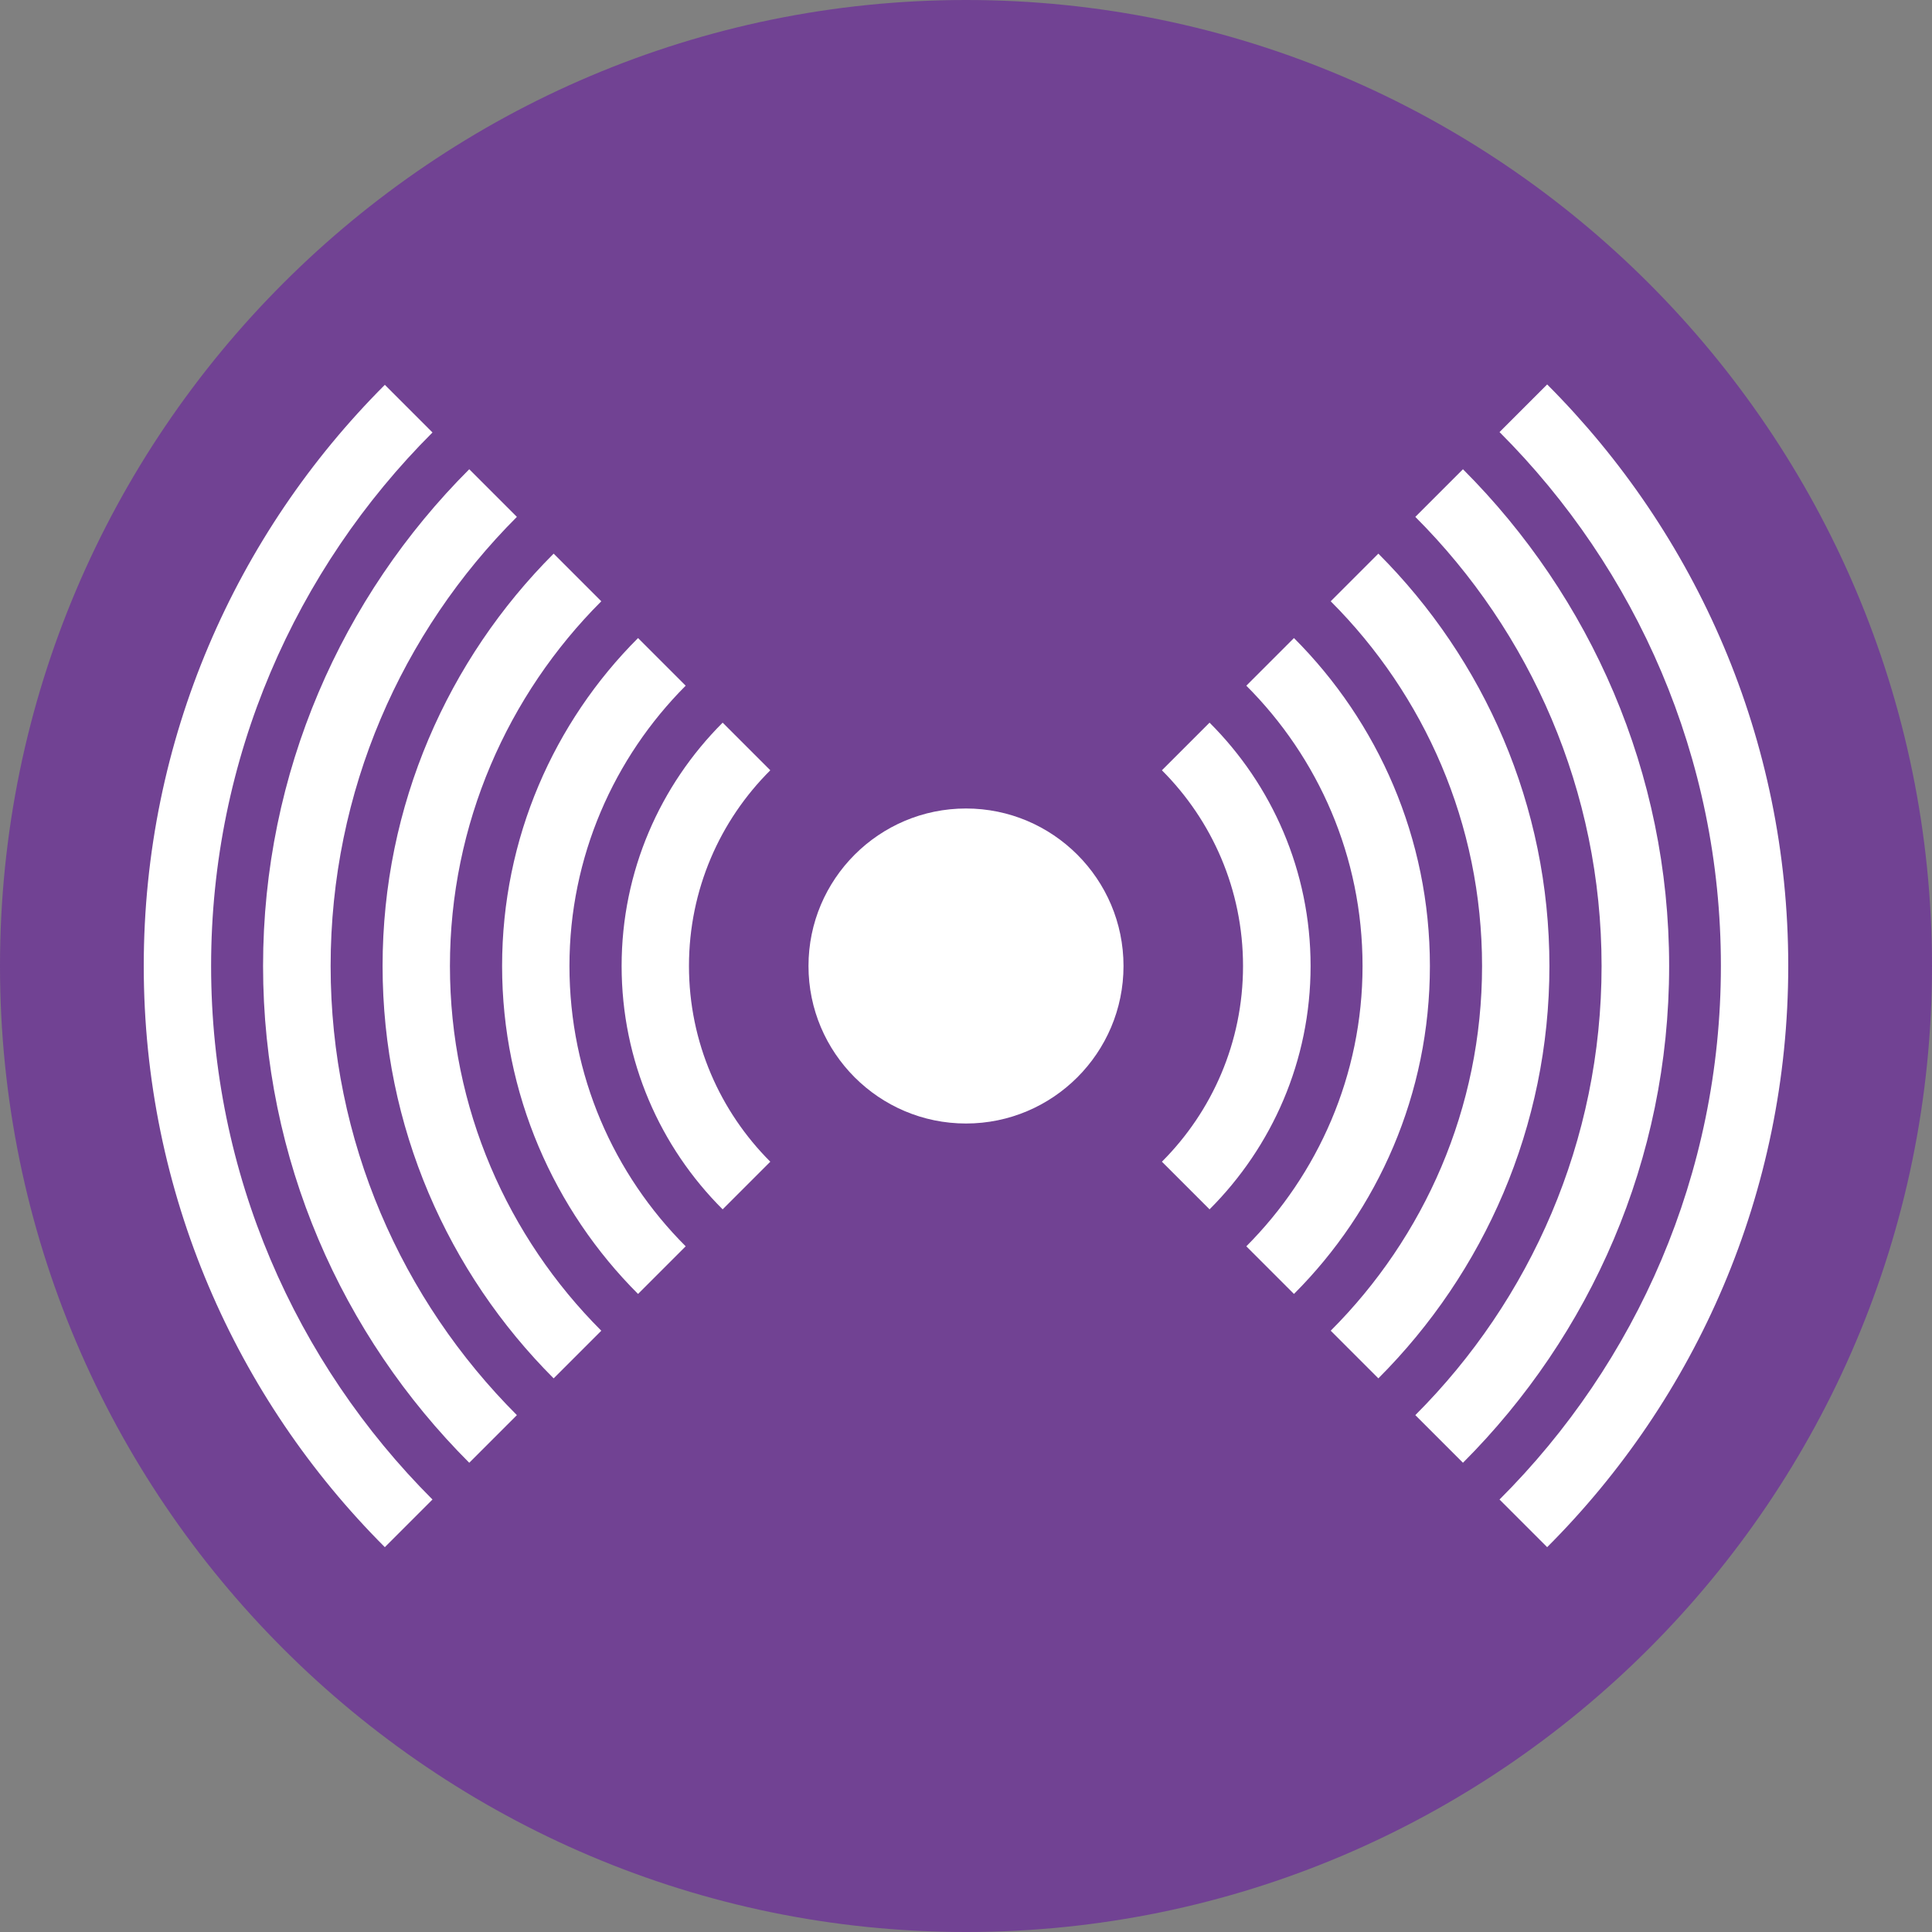
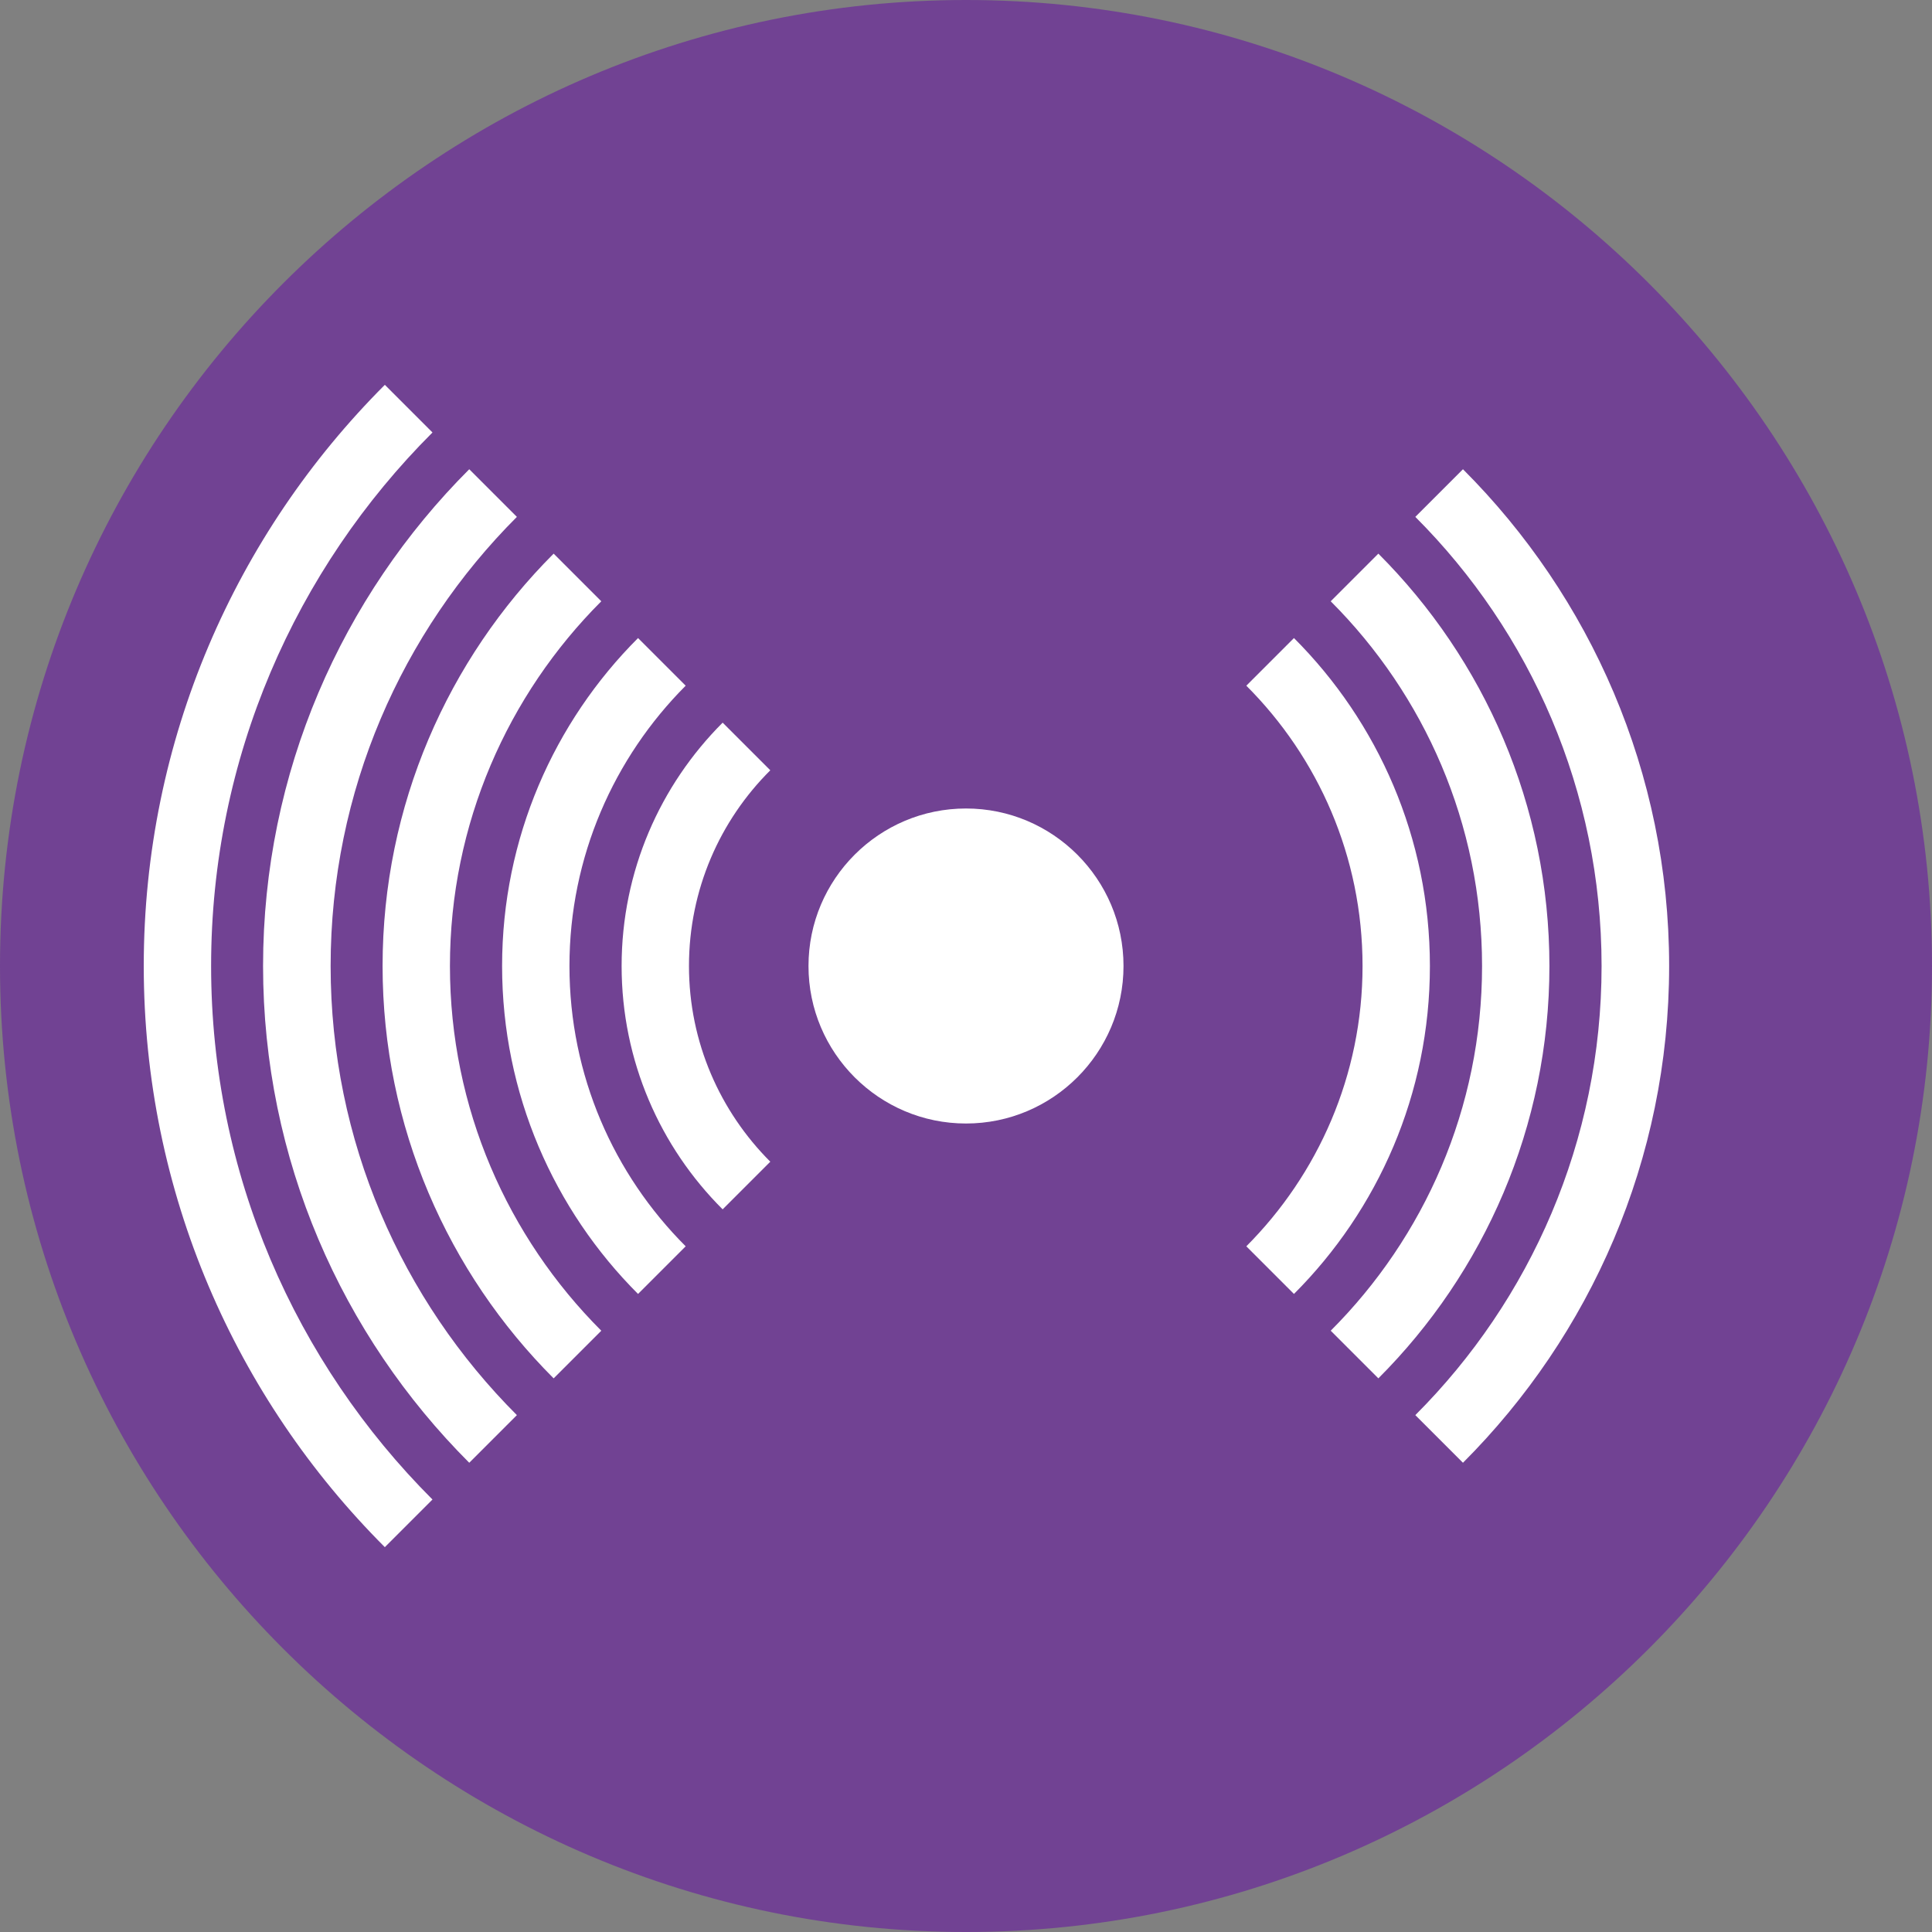
<svg xmlns="http://www.w3.org/2000/svg" id="b" width="94.08" height="94.08" viewBox="0 0 94.08 94.08">
  <rect x="0" y="0" width="94.08" height="94.08" fill="#808080" stroke="none" />
  <g id="c">
    <path d="M47.04,0C21.1,0,0,21.1,0,47.04s21.1,47.04,47.04,47.04,47.04-21.1,47.04-47.04S72.98,0,47.04,0Z" fill="#714293" />
    <path d="M47.04,39.37c-4.23,0-7.67,3.44-7.67,7.67s3.44,7.67,7.67,7.67,7.67-3.44,7.67-7.67-3.44-7.67-7.67-7.67Z" fill="#fff" />
-     <path d="M83.8,47.04c0,10.14-4.12,19.33-10.78,25.98l2.32,2.32c7.25-7.25,11.74-17.26,11.74-28.31s-4.49-21.05-11.74-28.31l-2.32,2.32c6.66,6.66,10.78,15.85,10.78,25.98Z" fill="#fff" />
    <path d="M10.28,47.04c0-10.14,4.12-19.33,10.78-25.98l-2.32-2.32c-7.25,7.25-11.74,17.26-11.74,28.3s4.49,21.05,11.74,28.3l2.32-2.32c-6.66-6.66-10.78-15.85-10.78-25.98Z" fill="#fff" />
    <path d="M16.1,47.04c0-8.53,3.47-16.27,9.07-21.87l-2.32-2.32c-6.2,6.2-10.04,14.76-10.04,24.19s3.84,17.99,10.04,24.19l2.32-2.32c-5.6-5.6-9.07-13.34-9.07-21.87Z" fill="#fff" />
    <path d="M77.99,47.04c0,8.53-3.47,16.27-9.07,21.87l2.32,2.32c6.2-6.2,10.04-14.76,10.04-24.19s-3.84-17.99-10.04-24.19l-2.32,2.32c5.6,5.6,9.07,13.34,9.07,21.87Z" fill="#fff" />
    <path d="M72.17,47.04c0,6.93-2.82,13.21-7.37,17.76l2.32,2.32c5.14-5.14,8.33-12.25,8.33-20.08s-3.19-14.94-8.33-20.08l-2.32,2.32c4.55,4.55,7.37,10.83,7.37,17.76Z" fill="#fff" />
    <path d="M21.91,47.04c0-6.93,2.82-13.21,7.37-17.76l-2.32-2.32c-5.14,5.14-8.33,12.25-8.33,20.08s3.19,14.94,8.33,20.08l2.32-2.32c-4.55-4.55-7.37-10.83-7.37-17.76Z" fill="#fff" />
    <path d="M66.35,47.04c0,5.32-2.17,10.15-5.66,13.65l2.32,2.32c4.09-4.09,6.62-9.74,6.62-15.97s-2.53-11.88-6.62-15.97l-2.32,2.32c3.5,3.5,5.66,8.32,5.66,13.65Z" fill="#fff" />
    <path d="M27.73,47.04c0-5.32,2.17-10.15,5.66-13.65l-2.32-2.32c-4.09,4.09-6.62,9.74-6.62,15.97s2.53,11.88,6.62,15.97l2.32-2.32c-3.5-3.5-5.66-8.32-5.66-13.65Z" fill="#fff" />
-     <path d="M60.53,47.04c0,3.72-1.51,7.09-3.95,9.53l2.32,2.32c3.04-3.04,4.92-7.23,4.92-11.85s-1.88-8.82-4.92-11.85l-2.32,2.32c2.44,2.44,3.95,5.81,3.95,9.53Z" fill="#fff" />
    <path d="M33.55,47.04c0-3.72,1.51-7.09,3.96-9.53l-2.32-2.32c-3.04,3.04-4.92,7.23-4.92,11.85s1.88,8.82,4.92,11.85l2.32-2.32c-2.44-2.44-3.96-5.81-3.96-9.53Z" fill="#fff" />
  </g>
</svg>